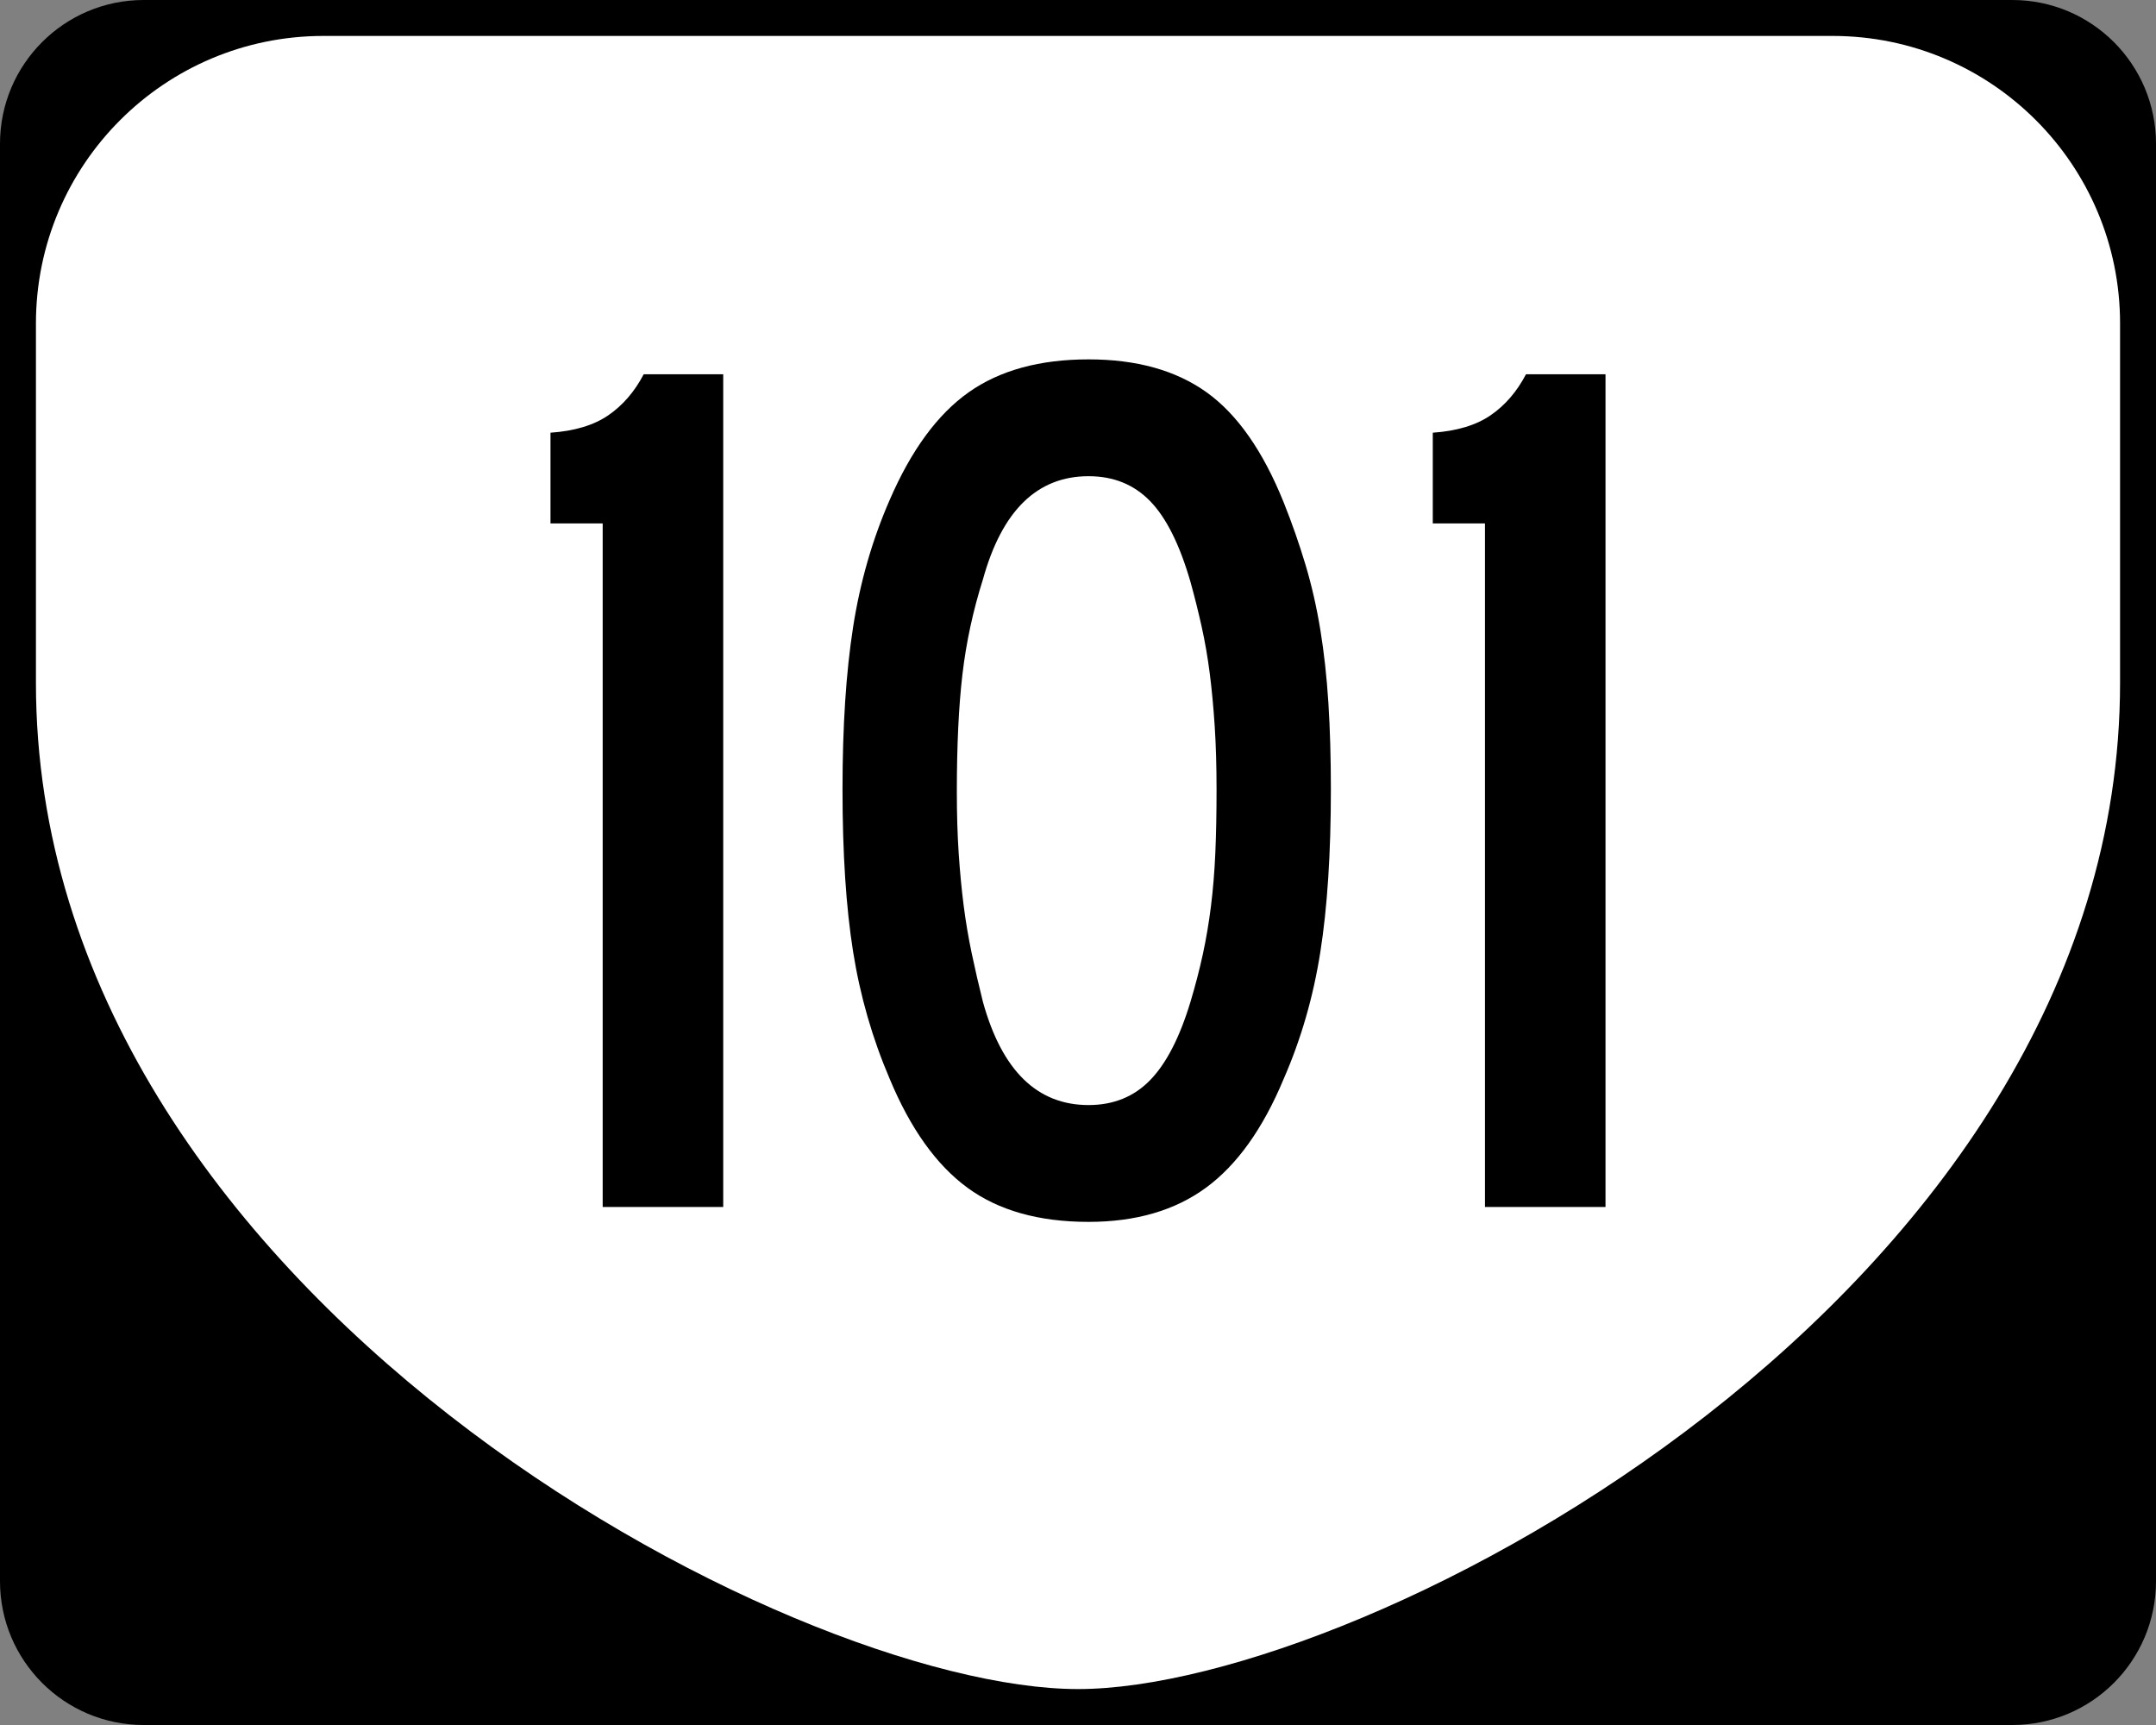
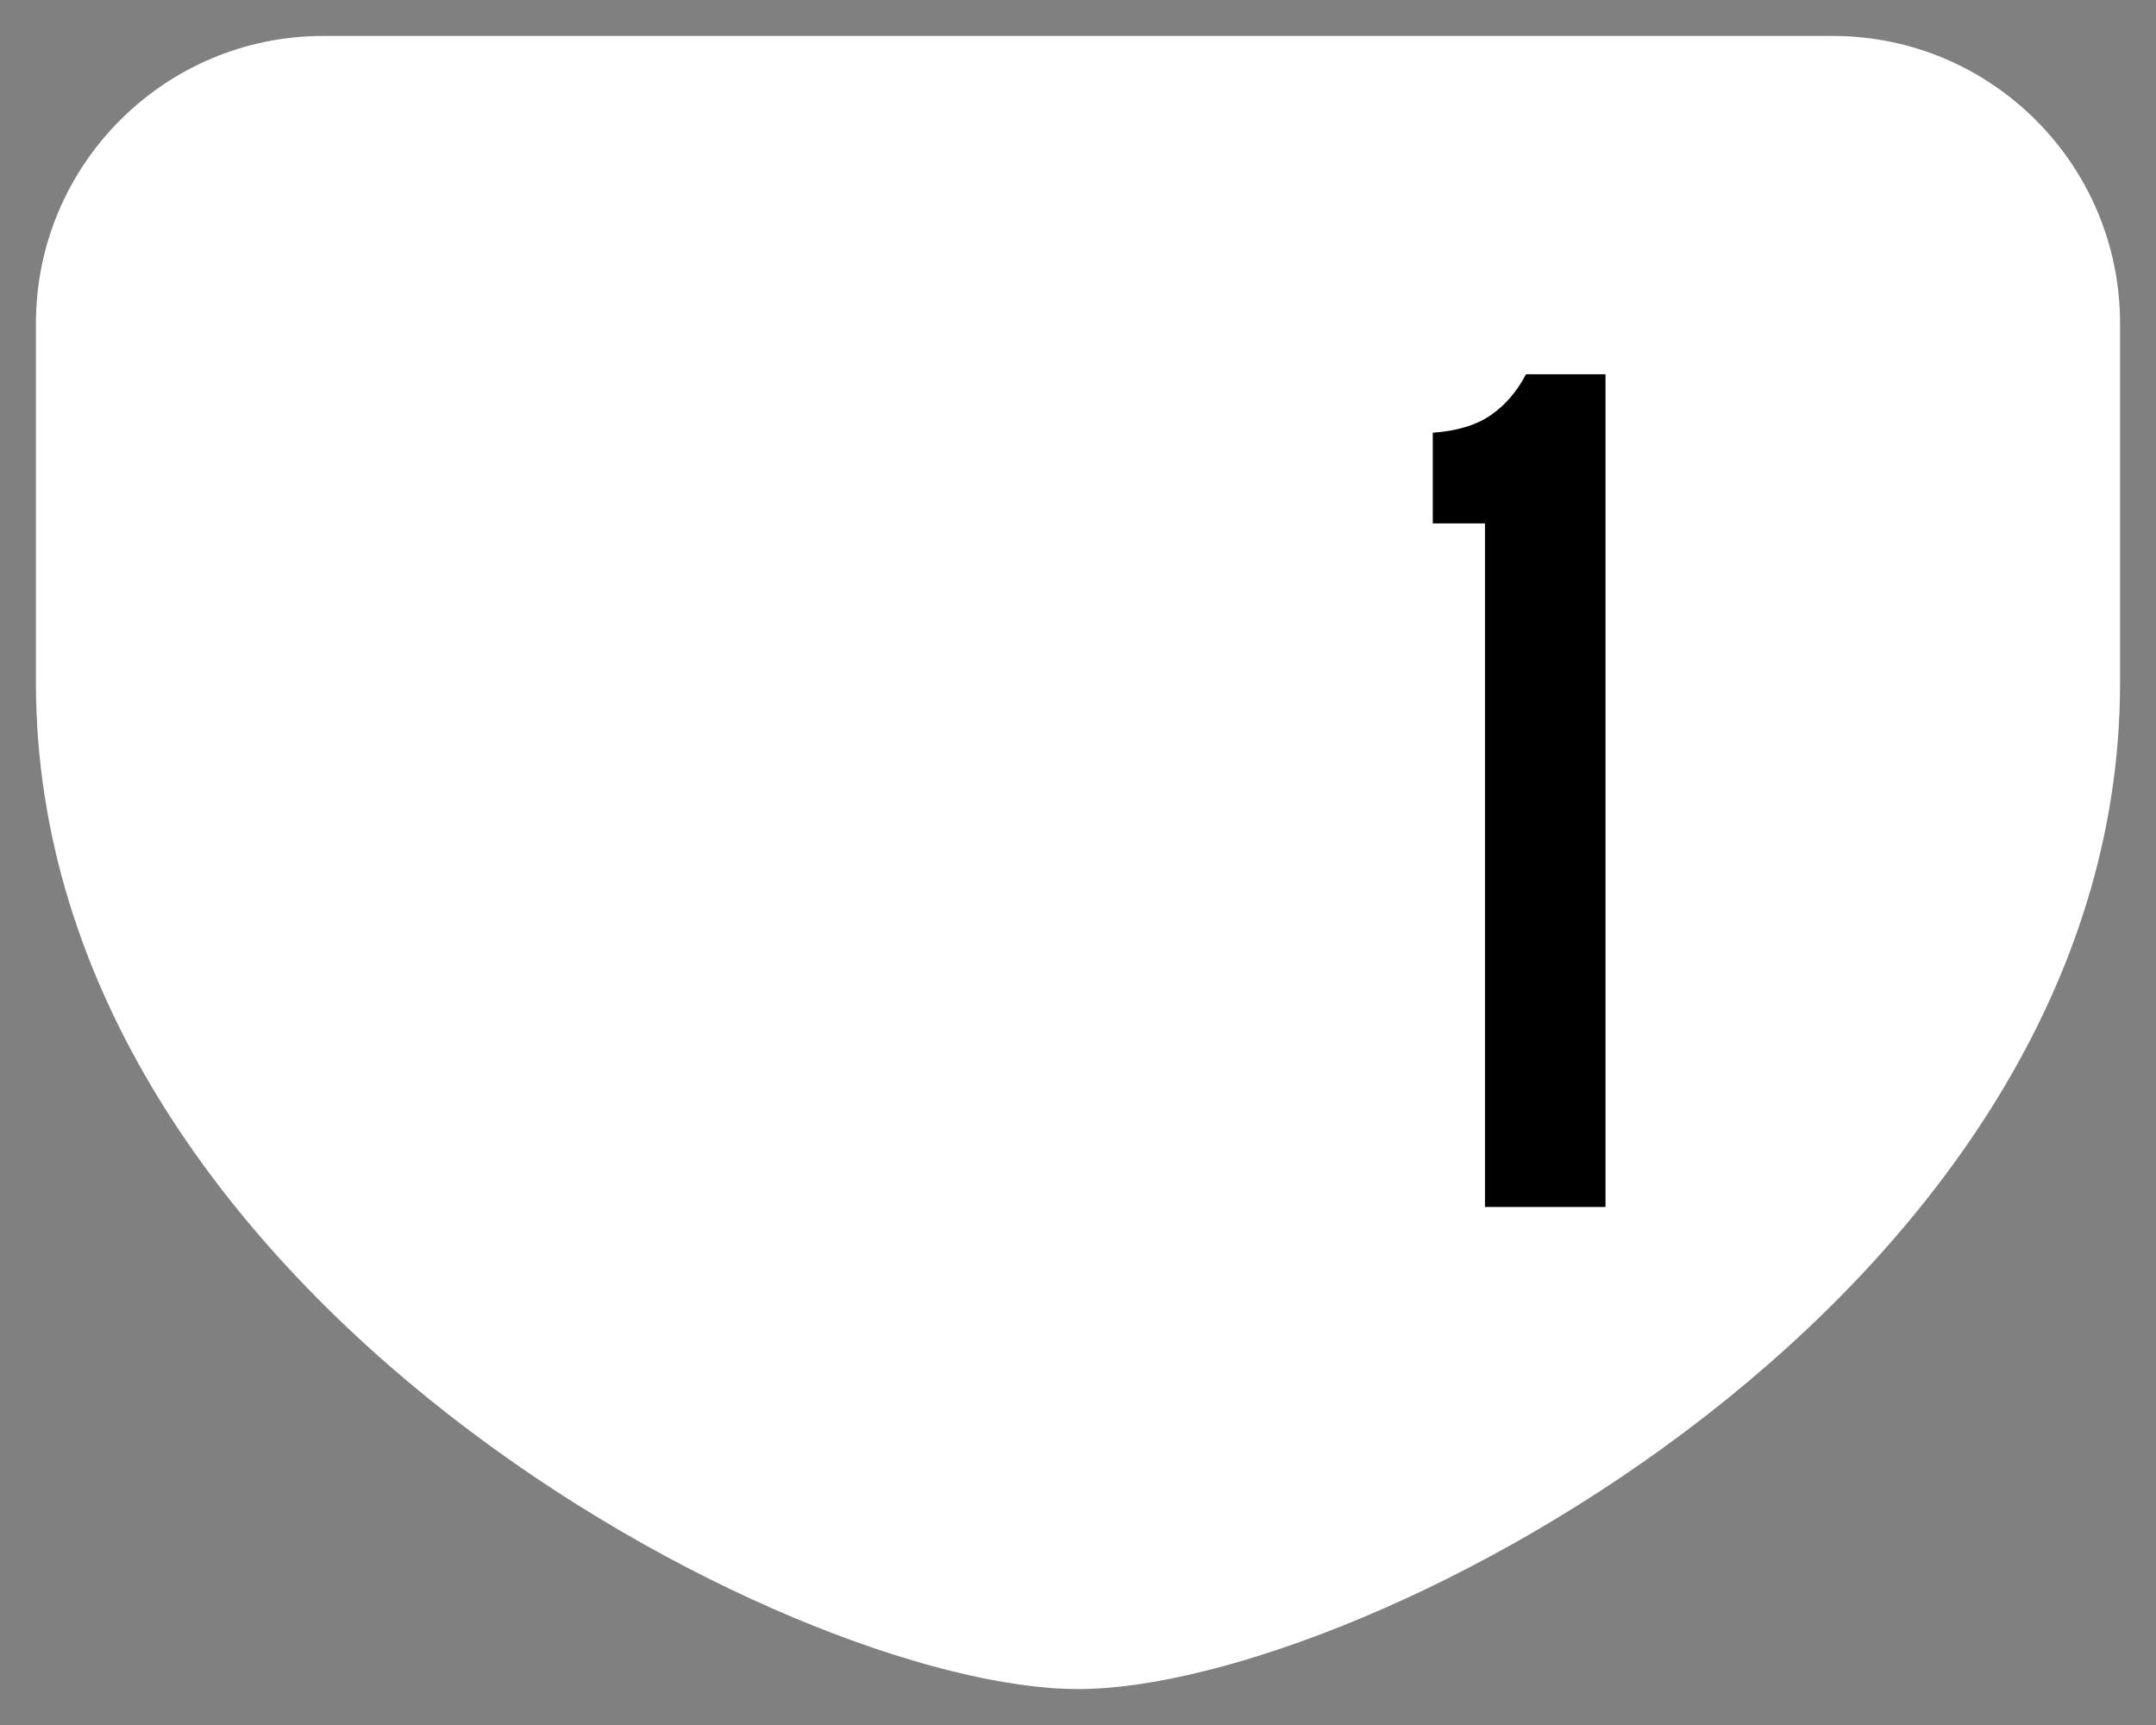
<svg xmlns="http://www.w3.org/2000/svg" version="1.1" id="Layer_1" width="480" height="384" viewBox="0 0 480 384" overflow="visible" enable-background="new 0 0 480 384" xml:space="preserve">
  <rect x="0" y="0" width="480" height="384" fill="#808080" stroke="none" />
  <g>
    <g>
-       <path d="M0,32C0,14.327,14.327,0,32,0h416c17.674,0,32,14.327,32,32v320c0,17.674-14.326,32-32,32H32    c-17.673,0-32-14.326-32-32V32L0,32z" />
-       <path d="M240,192" />
-     </g>
+       </g>
    <path fill-rule="evenodd" clip-rule="evenodd" fill="#FFFFFF" d="M8,72C8,36.653,36.653,8,72,8h336   c35.347,0,64,28.653,64,64v80c0,136-168,224-232,224S8,288,8,152V72z" />
  </g>
  <g>
-     <path fill-rule="evenodd" clip-rule="evenodd" d="M134.178,268.68V116.519h-11.62V96.323   c5.349-0.369,9.637-1.66,12.865-3.873s5.855-5.257,7.885-9.13h17.706v185.36   H134.178z" />
-     <path fill-rule="evenodd" clip-rule="evenodd" d="M296.299,175.724   c0,14.201-0.783,26.282-2.352,36.241c-1.567,9.96-4.288,19.367-8.161,28.22   c-4.611,11.066-10.375,19.136-17.291,24.208C261.578,269.464,252.863,272,242.351,272   c-11.066,0-20.058-2.536-26.974-7.607c-6.917-5.072-12.68-13.142-17.291-24.208   c-3.874-9.038-6.594-18.489-8.162-28.357c-1.568-9.867-2.352-21.902-2.352-36.104   c0-14.018,0.784-26.052,2.352-36.104s4.288-19.504,8.162-28.357   c4.795-11.066,10.651-19.043,17.567-23.931C222.57,82.444,231.469,80,242.351,80   c10.697,0,19.458,2.444,26.282,7.332c6.824,4.887,12.542,13.049,17.153,24.484   c1.845,4.611,3.458,9.222,4.841,13.833c1.384,4.611,2.49,9.453,3.32,14.524   c0.83,5.072,1.43,10.513,1.799,16.323   C296.114,162.306,296.299,168.715,296.299,175.724z M270.847,175.724   c0-5.165-0.139-9.868-0.415-14.11c-0.276-4.242-0.646-8.161-1.106-11.758   c-0.462-3.597-1.061-7.055-1.799-10.375c-0.737-3.32-1.567-6.64-2.489-9.959   c-2.398-8.3-5.396-14.294-8.992-17.983c-3.596-3.689-8.161-5.533-13.694-5.533   c-11.435,0-19.273,7.654-23.516,22.962c-2.213,7.009-3.735,14.063-4.565,21.165   c-0.83,7.101-1.245,15.815-1.245,26.144c0,4.979,0.138,9.544,0.415,13.694   c0.276,4.15,0.646,8.023,1.106,11.62s1.061,7.147,1.798,10.651   s1.568,7.102,2.49,10.789c4.242,15.309,12.081,22.963,23.516,22.963   c5.533,0,10.099-1.844,13.694-5.533c3.597-3.688,6.594-9.498,8.992-17.43   c1.106-3.688,2.028-7.238,2.766-10.65c0.738-3.412,1.338-6.963,1.799-10.652   c0.461-3.688,0.784-7.607,0.969-11.757   C270.754,185.821,270.847,181.072,270.847,175.724z" />
    <path fill-rule="evenodd" clip-rule="evenodd" d="M330.606,268.68V116.519h-11.62V96.323   c5.349-0.369,9.637-1.66,12.865-3.873c3.228-2.213,5.855-5.257,7.885-9.13   h17.705v185.36H330.606z" />
  </g>
</svg>